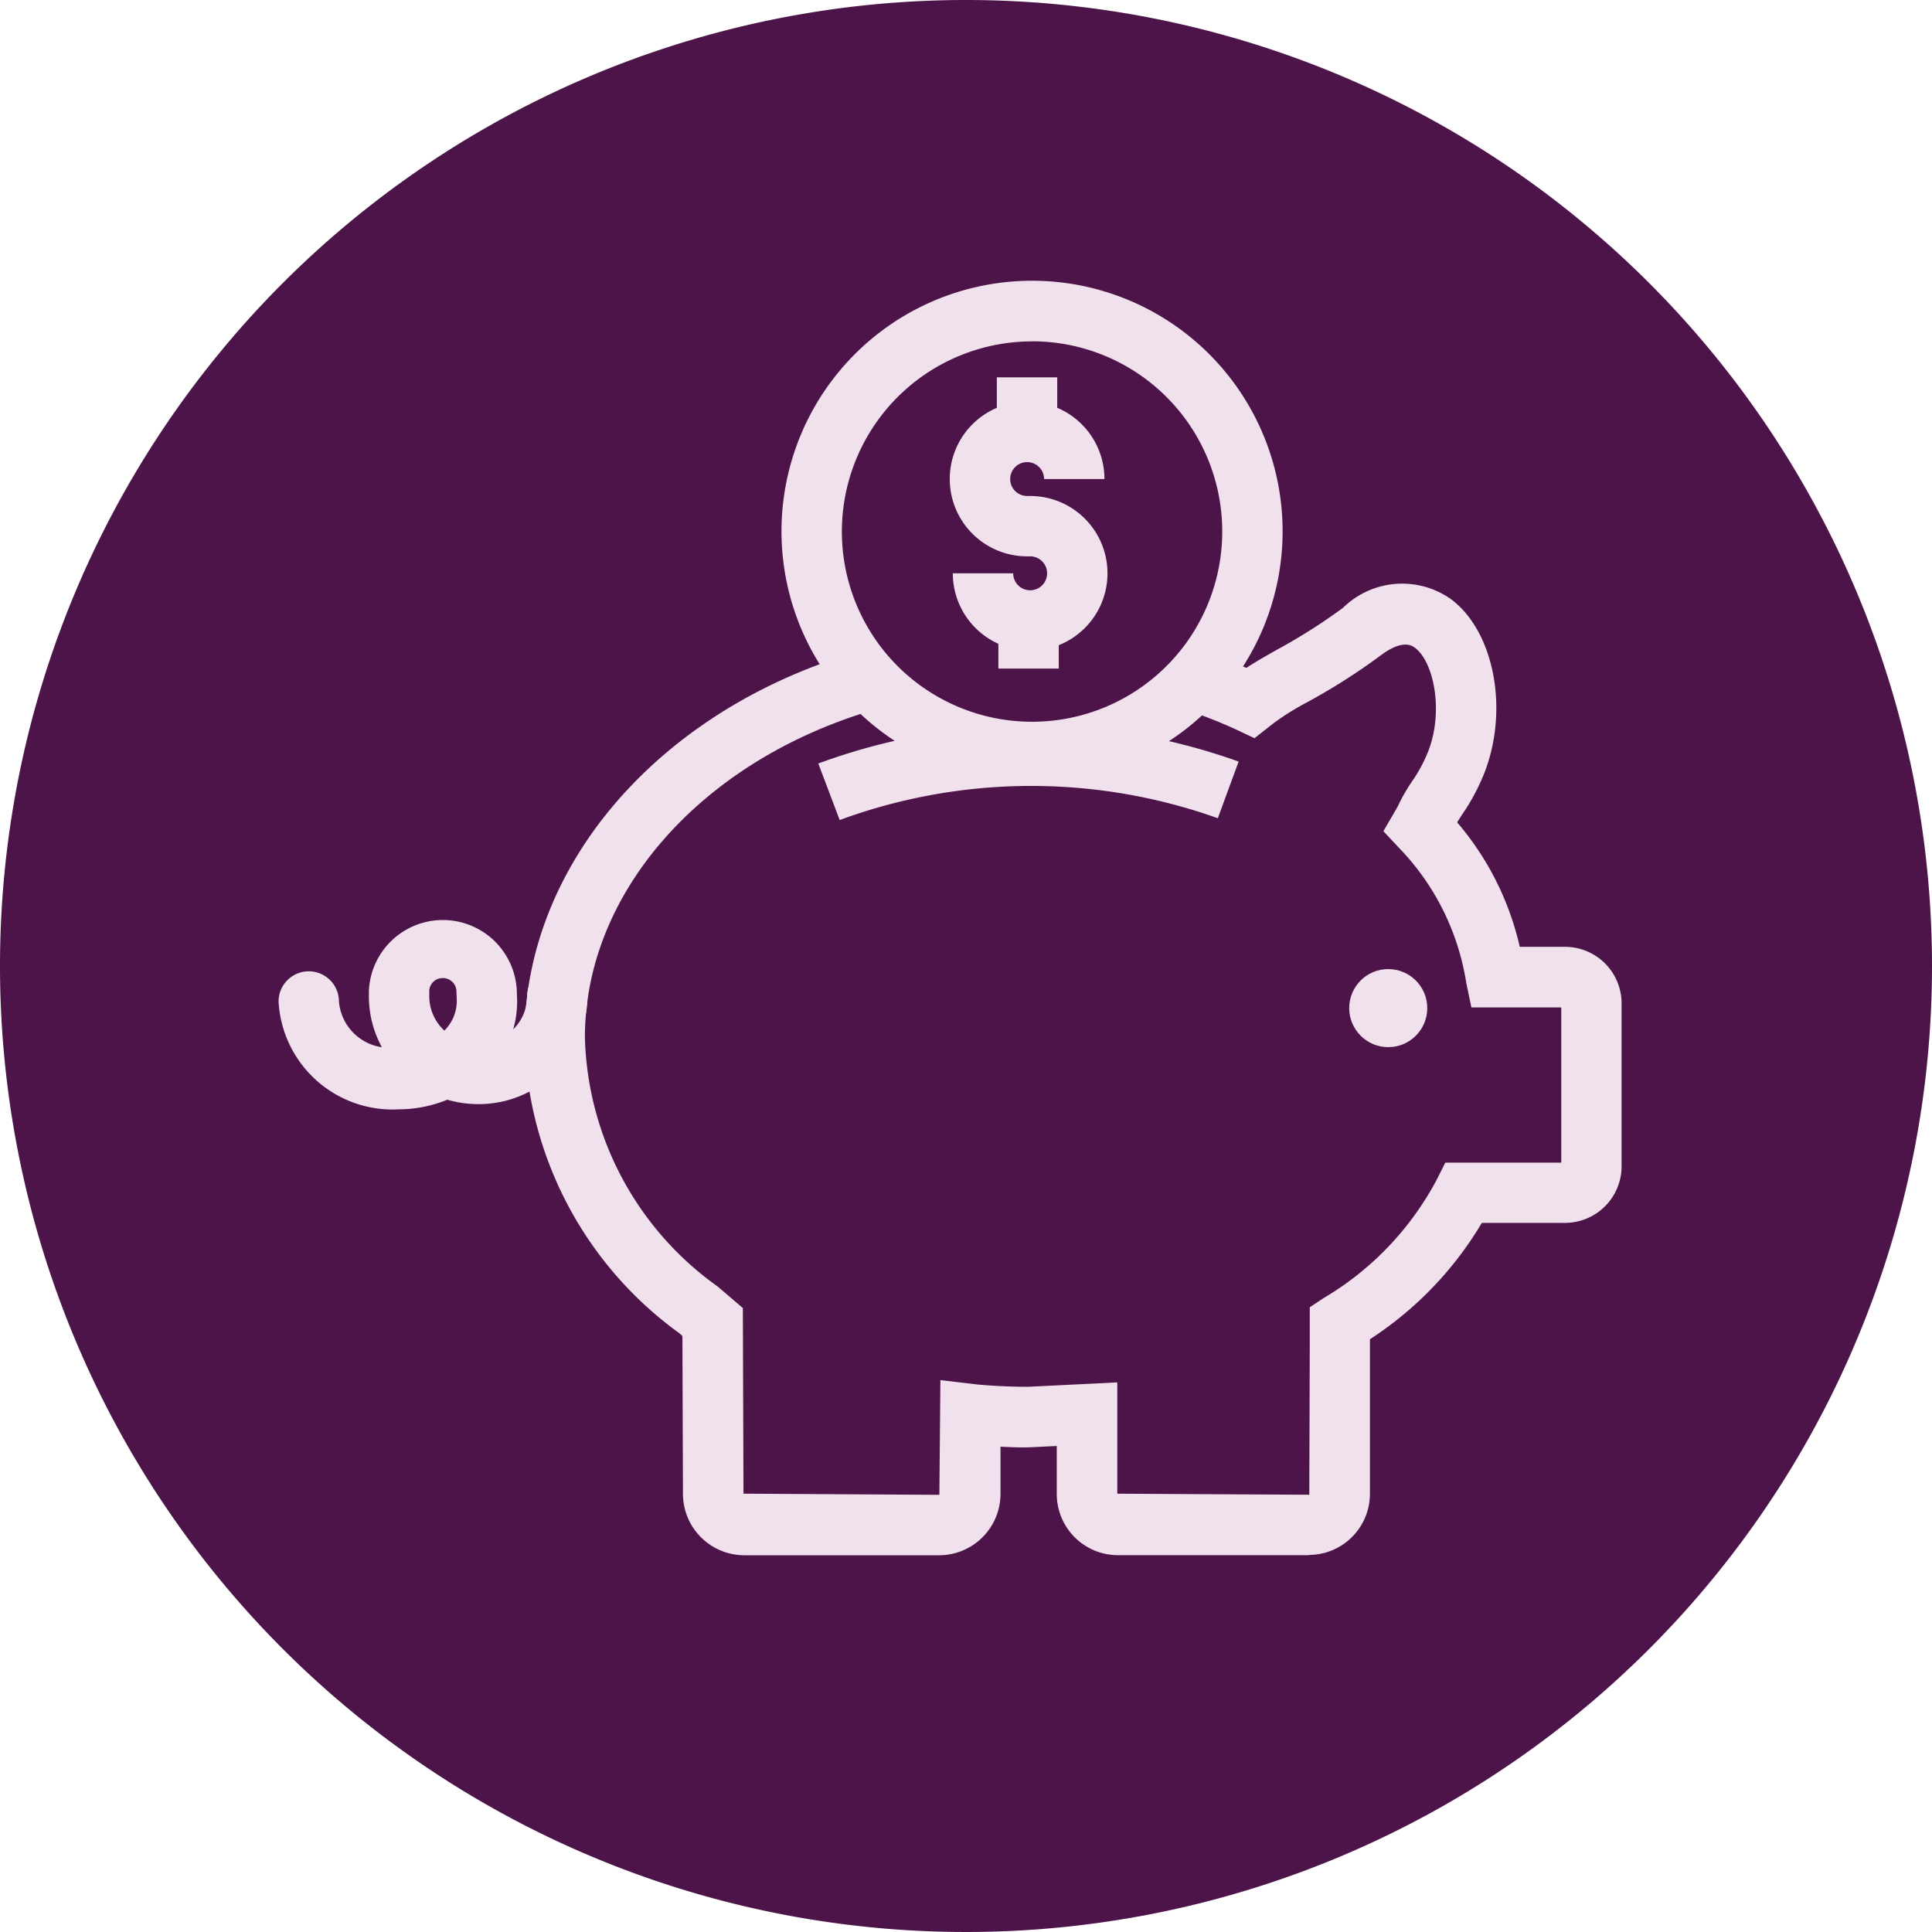
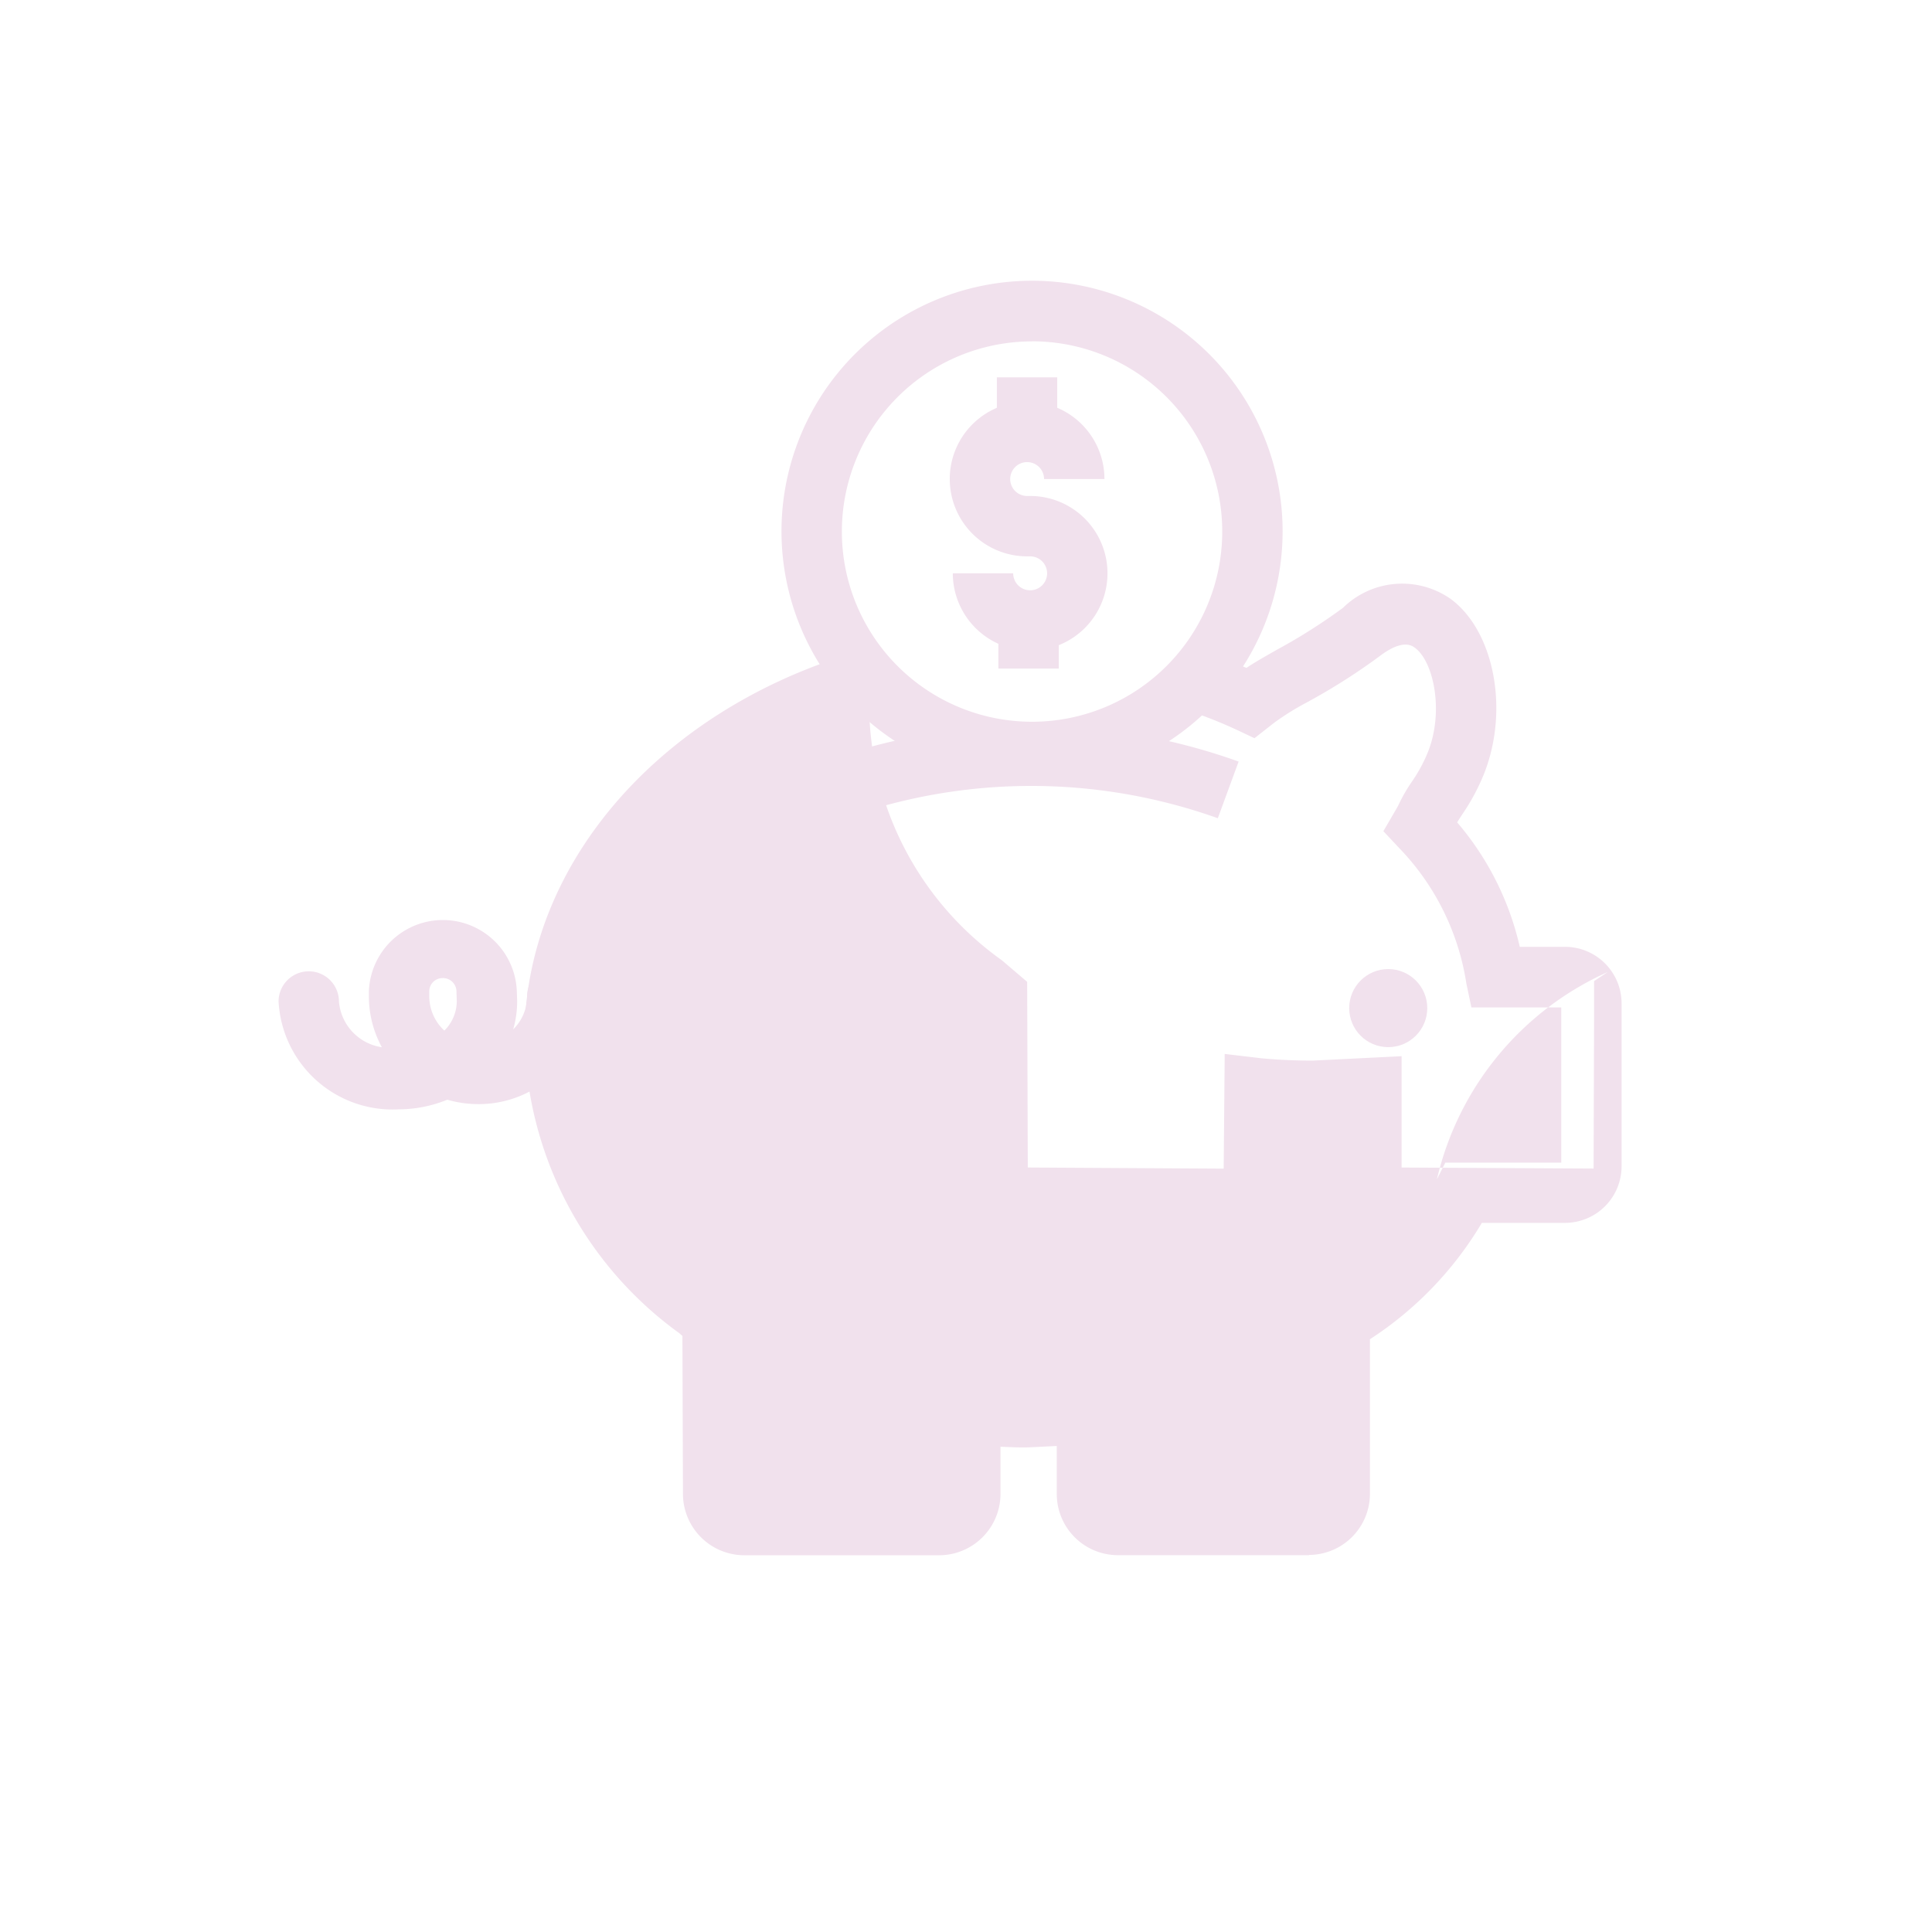
<svg xmlns="http://www.w3.org/2000/svg" width="64" height="64" viewBox="0 0 64 64">
  <defs>
    <clipPath id="clip-lenovo-icon-get-paid-l">
      <rect width="64" height="64" />
    </clipPath>
  </defs>
  <g id="lenovo-icon-get-paid-l" clip-path="url(#clip-lenovo-icon-get-paid-l)">
    <g id="icon-ui-savings">
      <g id="lenovo_savings-64-with-circle">
-         <path id="Path_35668" data-name="Path 35668" d="M32,0A32,32,0,1,0,64,32,32,32,0,0,0,32,0Z" fill="#4d144a" />
        <g id="Group_26414" data-name="Group 26414" transform="translate(9.228 9.306)">
          <g id="Group_26413" data-name="Group 26413" transform="translate(22.233 3.194)">
            <path id="Path_35669" data-name="Path 35669" d="M34.125,21.554a2.565,2.565,0,0,1-2.562-2.562h2a.562.562,0,1,0,.562-.562h-.1a2.562,2.562,0,1,1,2.561-2.561h-2a.561.561,0,1,0-.561.561h.1a2.562,2.562,0,0,1,0,5.124Z" transform="translate(-31.461 -12.5)" fill="#f1e1ed" />
            <rect id="Rectangle_11181" data-name="Rectangle 11181" width="2" height="1.271" transform="translate(1.561)" fill="#f1e1ed" />
            <rect id="Rectangle_11182" data-name="Rectangle 11182" width="2" height="1.271" transform="translate(1.612 8.376)" fill="#f1e1ed" />
          </g>
          <circle id="Ellipse_507" data-name="Ellipse 507" cx="1.293" cy="1.293" r="1.293" transform="translate(35.466 22.796)" fill="#f1e1ed" />
-           <path id="Path_35670" data-name="Path 35670" d="M43.367,51.517H37.023a2.027,2.027,0,0,1-2.016-2.034V47.9l-.9.044c-.327.012-.65-.007-.964-.02v1.562a2.036,2.036,0,0,1-2.034,2.034H24.658a2.036,2.036,0,0,1-2.034-2.034l-.018-5.23-.1-.09a12.372,12.372,0,0,1-5.13-9.8c0-5.637,4.355-10.748,10.836-12.719l.582,1.914c-5.633,1.713-9.418,6.055-9.418,10.805a10.452,10.452,0,0,0,4.393,8.248l.839.716.021,6.15,6.489.038.034-3.8,1.225.145c.542.05,1.119.076,1.69.076l2.945-.146v3.688l6.36.034.016-5,0-1.21.452-.3A10.006,10.006,0,0,0,47.6,39.066l.277-.551h3.842V33.372H48.742l-.167-.794a8.268,8.268,0,0,0-2.239-4.5l-.51-.544.375-.644s.082-.139.114-.2a5.49,5.49,0,0,1,.458-.8,5.028,5.028,0,0,0,.538-1c.518-1.327.186-2.96-.434-3.427-.1-.075-.409-.309-1.175.274a20.532,20.532,0,0,1-2.4,1.525,8.926,8.926,0,0,0-1.087.675l-.659.517L41,24.191a15.029,15.029,0,0,0-1.52-.611l.641-1.9c.393.133.779.28,1.169.445.278-.187.622-.382,1.025-.61a18.907,18.907,0,0,0,2.172-1.379,2.8,2.8,0,0,1,3.59-.28c1.422,1.072,1.913,3.652,1.094,5.751a6.917,6.917,0,0,1-.726,1.361c-.061.094-.12.183-.175.274a9.613,9.613,0,0,1,2.074,4.123h1.5a1.875,1.875,0,0,1,1.873,1.872v5.4a1.875,1.875,0,0,1-1.873,1.872H49.088a11.743,11.743,0,0,1-3.707,3.855v5.111a2.027,2.027,0,0,1-2.016,2.034Z" transform="translate(-9.228 -9.306)" fill="#f1e1ed" />
+           <path id="Path_35670" data-name="Path 35670" d="M43.367,51.517H37.023a2.027,2.027,0,0,1-2.016-2.034V47.9l-.9.044c-.327.012-.65-.007-.964-.02v1.562a2.036,2.036,0,0,1-2.034,2.034H24.658a2.036,2.036,0,0,1-2.034-2.034l-.018-5.23-.1-.09a12.372,12.372,0,0,1-5.13-9.8c0-5.637,4.355-10.748,10.836-12.719l.582,1.914a10.452,10.452,0,0,0,4.393,8.248l.839.716.021,6.15,6.489.038.034-3.8,1.225.145c.542.05,1.119.076,1.69.076l2.945-.146v3.688l6.36.034.016-5,0-1.21.452-.3A10.006,10.006,0,0,0,47.6,39.066l.277-.551h3.842V33.372H48.742l-.167-.794a8.268,8.268,0,0,0-2.239-4.5l-.51-.544.375-.644s.082-.139.114-.2a5.49,5.49,0,0,1,.458-.8,5.028,5.028,0,0,0,.538-1c.518-1.327.186-2.96-.434-3.427-.1-.075-.409-.309-1.175.274a20.532,20.532,0,0,1-2.4,1.525,8.926,8.926,0,0,0-1.087.675l-.659.517L41,24.191a15.029,15.029,0,0,0-1.52-.611l.641-1.9c.393.133.779.28,1.169.445.278-.187.622-.382,1.025-.61a18.907,18.907,0,0,0,2.172-1.379,2.8,2.8,0,0,1,3.59-.28c1.422,1.072,1.913,3.652,1.094,5.751a6.917,6.917,0,0,1-.726,1.361c-.061.094-.12.183-.175.274a9.613,9.613,0,0,1,2.074,4.123h1.5a1.875,1.875,0,0,1,1.873,1.872v5.4a1.875,1.875,0,0,1-1.873,1.872H49.088a11.743,11.743,0,0,1-3.707,3.855v5.111a2.027,2.027,0,0,1-2.016,2.034Z" transform="translate(-9.228 -9.306)" fill="#f1e1ed" />
          <path id="Path_35671" data-name="Path 35671" d="M27.815,27.163l-.708-1.871a20.382,20.382,0,0,1,13.924-.064l-.689,1.877a18.394,18.394,0,0,0-12.526.059Z" transform="translate(-9.228 -9.306)" fill="#f1e1ed" />
          <path id="Path_35672" data-name="Path 35672" d="M13.182,36.75a3.783,3.783,0,0,1-3.954-3.574,1,1,0,0,1,2,0,1.671,1.671,0,0,0,1.422,1.515A3.518,3.518,0,0,1,12.22,33V32.83a2.452,2.452,0,0,1,4.9,0l.011.314A3.345,3.345,0,0,1,17,34.1a1.547,1.547,0,0,0,.462-1.1,1,1,0,0,1,2,0,3.6,3.6,0,0,1-3.618,3.575,3.661,3.661,0,0,1-1.026-.146,4.279,4.279,0,0,1-1.631.319Zm1.49-4.349a.44.44,0,0,0-.452.428V33a1.55,1.55,0,0,0,.5,1.14,1.387,1.387,0,0,0,.412-.966l-.011-.314a.447.447,0,0,0-.452-.46Z" transform="translate(-9.228 -9.306)" fill="#f1e1ed" />
          <path id="Path_35673" data-name="Path 35673" d="M34.193,25.9a8.3,8.3,0,1,1,8.295-8.3A8.3,8.3,0,0,1,34.193,25.9Zm0-14.591a6.3,6.3,0,1,0,6.295,6.3A6.3,6.3,0,0,0,34.193,11.306Z" transform="translate(-9.228 -9.306)" fill="#f1e1ed" />
        </g>
      </g>
    </g>
  </g>
</svg>